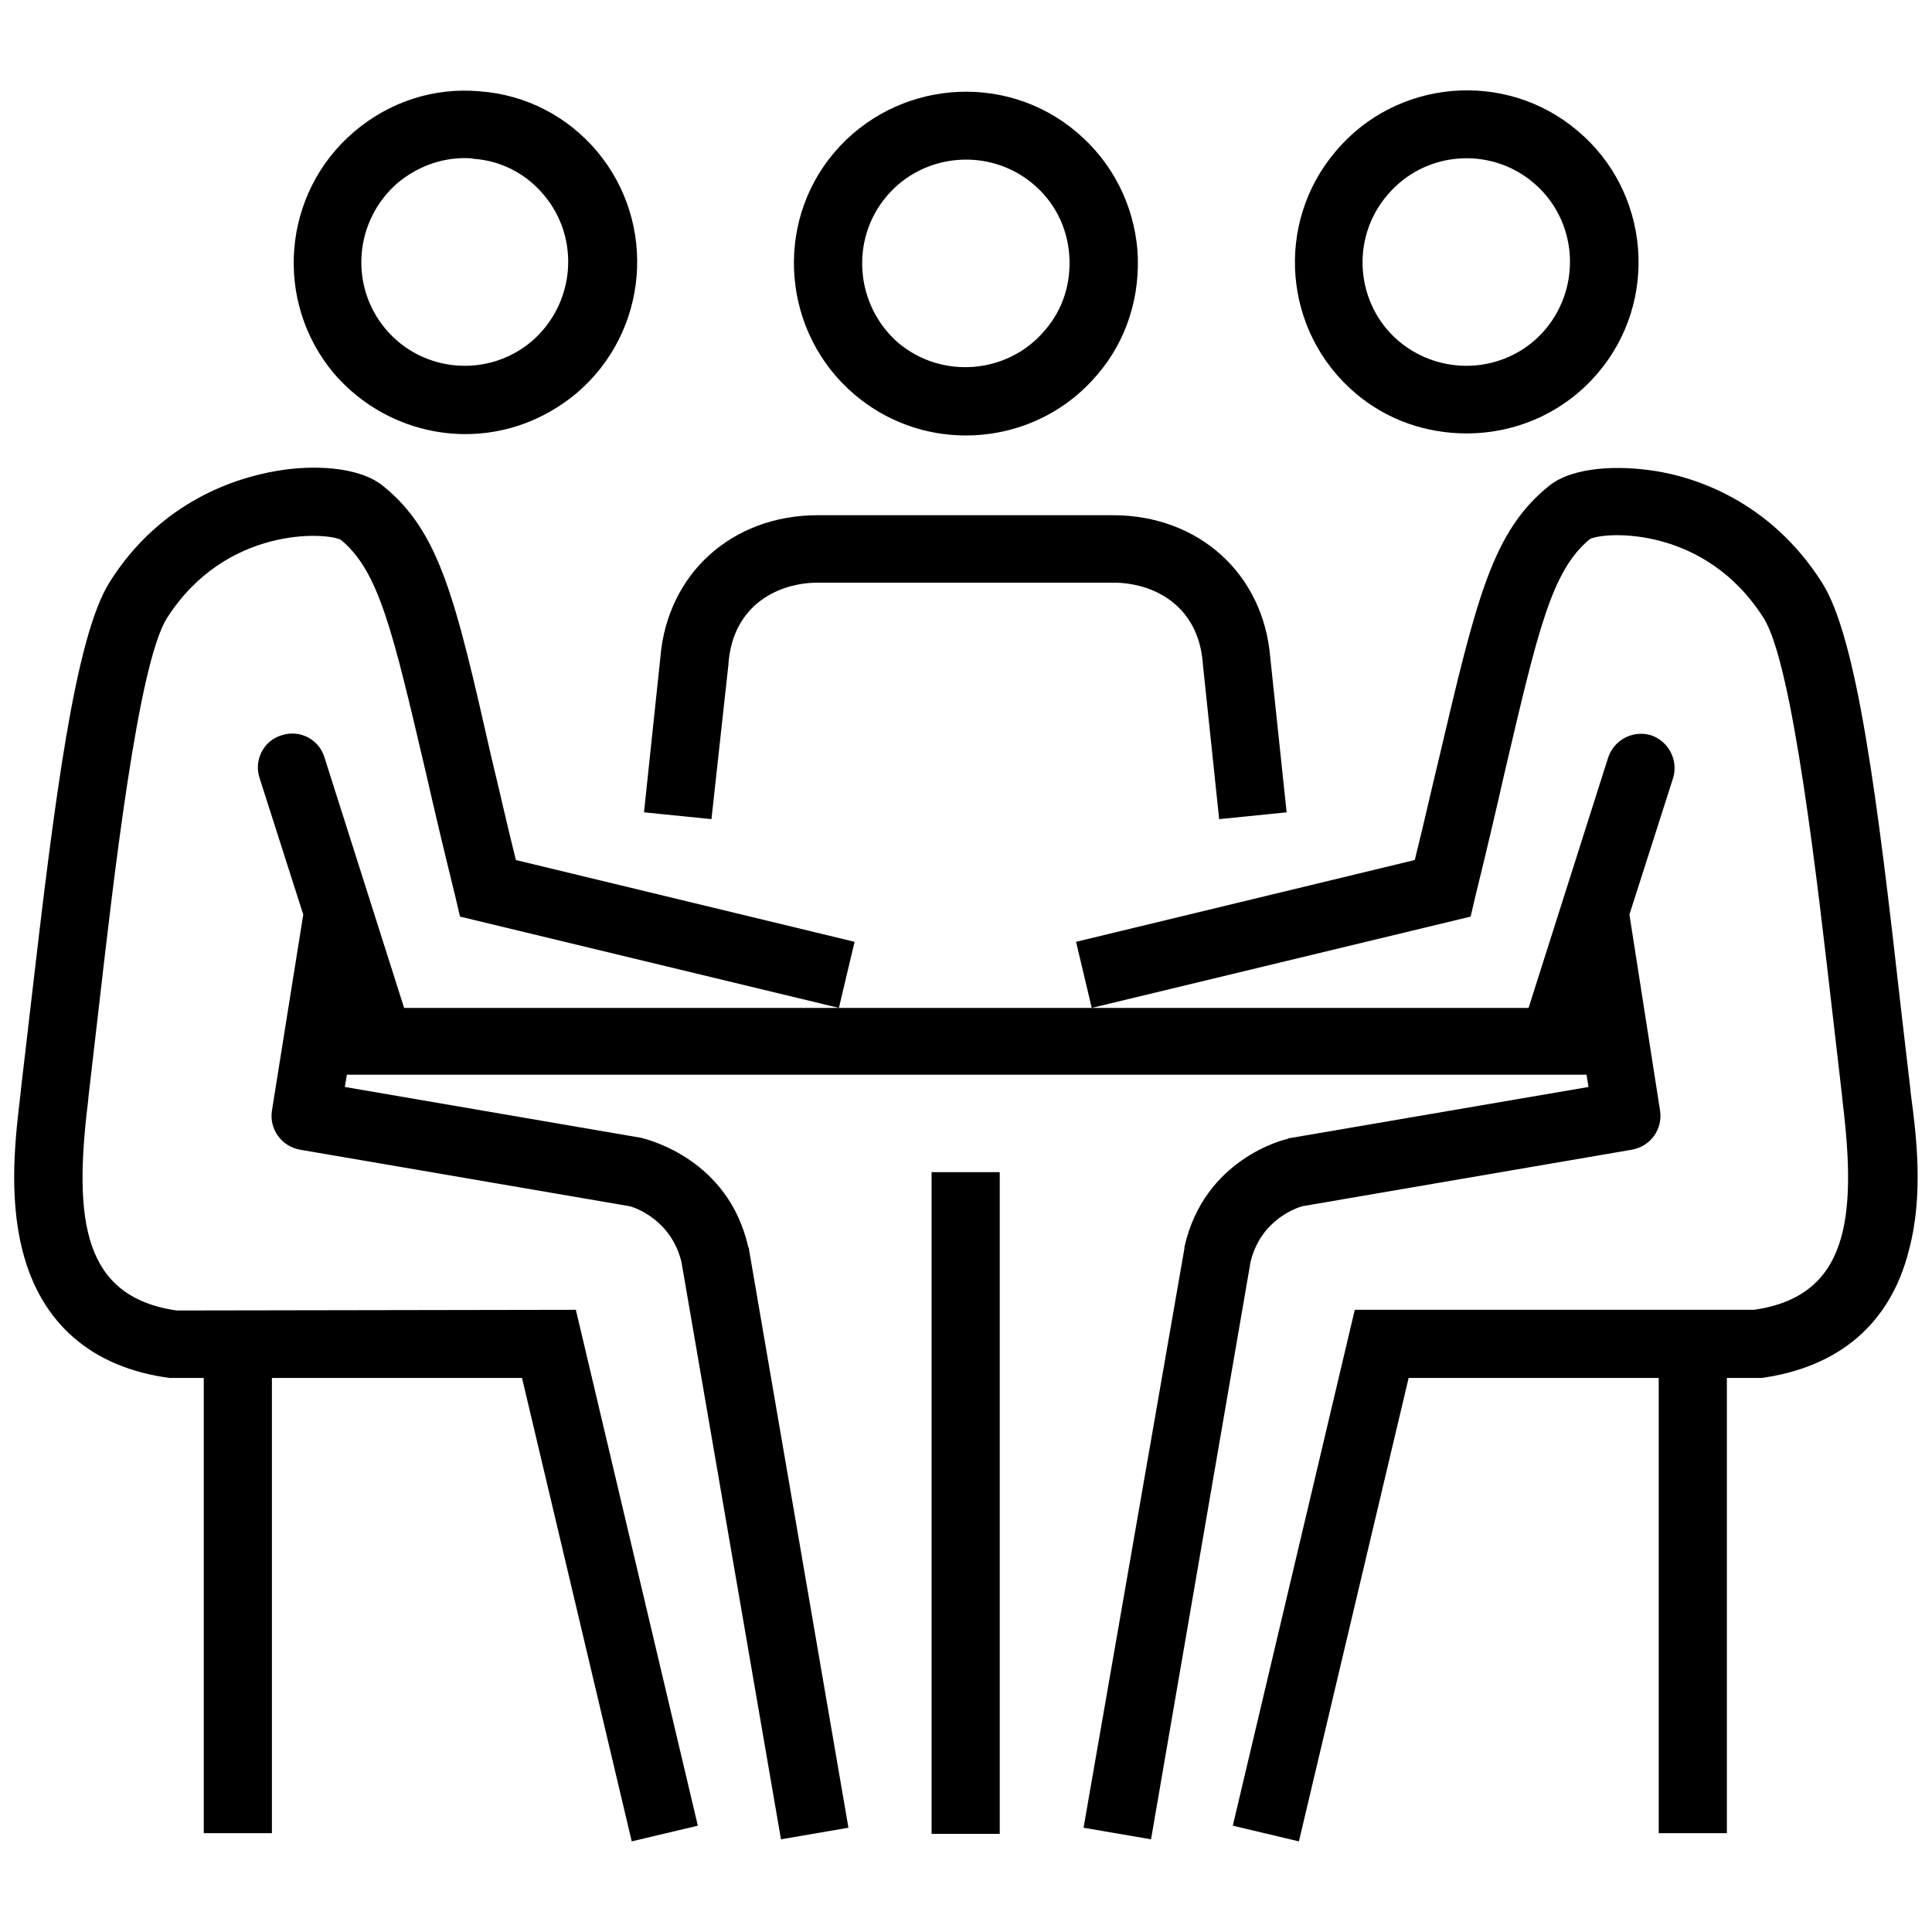
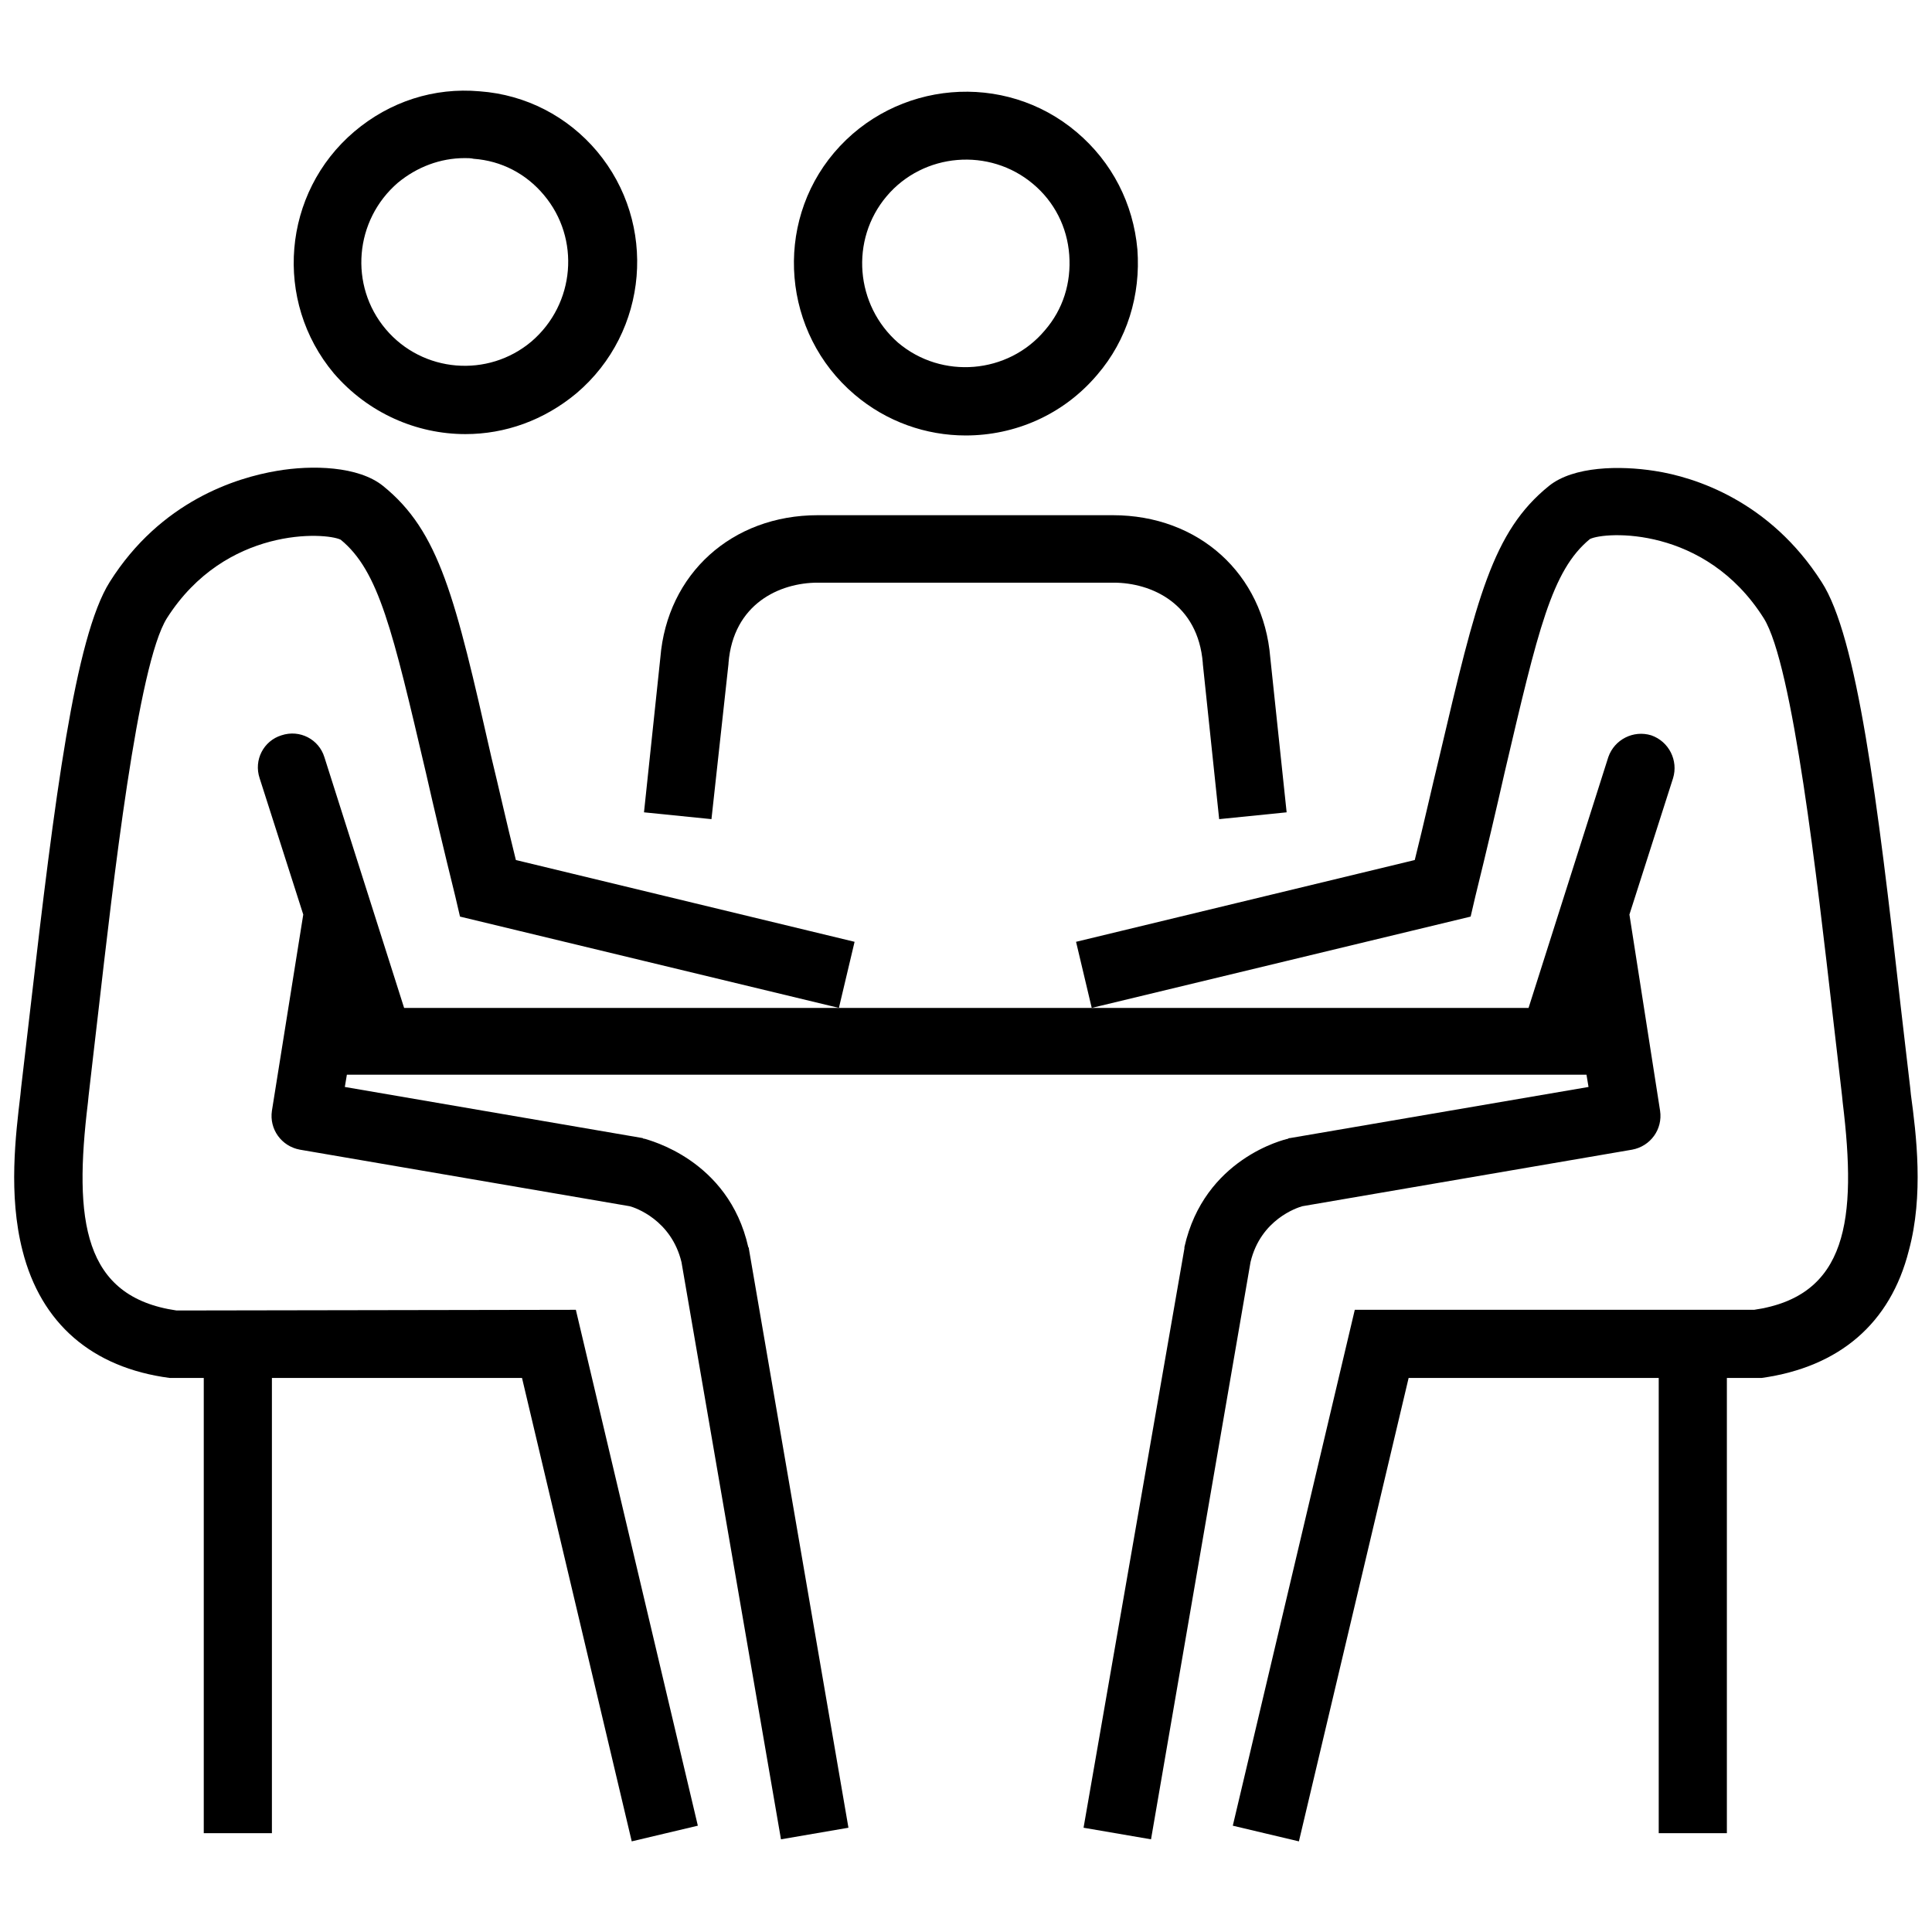
<svg xmlns="http://www.w3.org/2000/svg" version="1.1" id="Layer_3" x="0px" y="0px" viewBox="0 0 283.5 283.5" style="enable-background:new 0 0 283.5 283.5;" xml:space="preserve">
  <g>
    <path d="M106.9,97.4c0,0,0-0.1,0-0.1c0.7-8.7,7.5-11.8,13.1-11.8h43.4c5.6,0,12.4,3.1,13.1,11.8c0,0,0,0.1,0,0.1l2.4,22.8l9.9-1   l-2.4-22.7c-1-12.3-10.5-20.9-23.1-20.9H120c-12.6,0-22.1,8.6-23.1,20.9l-2.4,22.7l9.9,1L106.9,97.4z" />
    <path d="M125.4,57.9c4.7,4,10.5,6,16.3,6c7.2,0,14.3-3,19.3-8.9c4.4-5.1,6.4-11.7,5.9-18.4c-0.6-6.7-3.7-12.8-8.9-17.2   c-10.6-9-26.6-7.6-35.6,3c0,0,0,0,0,0C113.5,32.9,114.8,48.9,125.4,57.9z M130.1,28.8c5.4-6.4,15.1-7.2,21.5-1.8   c3.1,2.6,5,6.3,5.3,10.4c0.3,4.1-0.9,8-3.6,11.1c-5.4,6.4-15.1,7.2-21.5,1.8C125.5,44.8,124.7,35.2,130.1,28.8z" />
-     <rect x="136.7" y="172" width="10" height="97.1" />
    <path d="M25.9,192.3c-13.7-2-15.1-13.2-13-30.5l0.1-1c0.4-3.6,0.9-7.7,1.4-12.1c2.2-19.1,5.8-51.2,10.1-58   C33.1,77.2,47.8,78.1,50,79.2c5.6,4.6,7.6,13.3,12.5,34.2c1.2,5.3,2.6,11.2,4.3,18.1l0.7,3l55.6,13.4l2.3-9.7l-49.7-12   c-1.4-5.6-2.5-10.6-3.6-15.1C66.8,87.7,64.5,78,56.2,71.3c-3.6-2.9-10.4-3.1-15.6-2.2c-5.9,1-17,4.4-24.5,16.3   C11,93.5,8,117.3,4.5,147.6c-0.5,4.4-1,8.5-1.4,12l-0.1,1c-0.7,5.9-1.8,14.7,0.3,22.9c2.7,10.7,10.2,17.2,21.6,18.7l0.3,0l4.7,0   v66.8h10v-66.8l36.7,0l16.1,68l9.7-2.3l-17.9-75.7L25.9,192.3z" />
    <path d="M68.3,63.7c5.8,0,11.5-2,16.3-6c10.6-9,11.9-24.9,3-35.5c-4.3-5.1-10.4-8.3-17.2-8.8c-6.7-0.6-13.2,1.5-18.4,5.9   c-10.6,9-11.9,24.9-3,35.5C54,60.6,61.1,63.7,68.3,63.7z M58.4,26.8c2.8-2.3,6.2-3.6,9.8-3.6c0.4,0,0.9,0,1.3,0.1   c4.1,0.3,7.7,2.2,10.3,5.3c0,0,0,0,0,0c5.4,6.4,4.6,16-1.8,21.5c-6.4,5.4-16,4.6-21.4-1.8C51.2,41.9,52,32.3,58.4,26.8z" />
    <path d="M280.4,160.6l-0.1-1c-0.4-3.5-0.9-7.6-1.4-12c-3.4-30.3-6.4-54.2-11.6-62.2c-7.6-11.9-18.6-15.4-24.5-16.3   c-5.1-0.8-11.9-0.7-15.5,2.2c-8.3,6.7-10.6,16.4-16.1,39.8c-1.1,4.5-2.2,9.5-3.6,15.1l-49.7,12l2.3,9.7l55.6-13.4l0.7-3   c1.7-6.9,3.1-12.9,4.3-18.2c4.9-20.9,6.9-29.6,12.5-34.2c2.2-1.1,16.9-2,25.5,11.6c4.3,6.8,7.9,38.9,10.1,58   c0.5,4.4,1,8.5,1.4,12.1l0.1,1c2.1,17.2,0.7,28.4-13,30.4l-58.6,0l-17.9,75.7l9.7,2.3l16.1-68l36.7,0v66.8h10v-66.8l4.4,0l0.7,0   c11.4-1.6,18.9-8,21.6-18.7C282.3,175.4,281.2,166.5,280.4,160.6z" />
-     <path d="M198.9,57.7c4.7,4,10.5,5.9,16.3,5.9c7.2,0,14.3-3,19.3-8.9c9-10.6,7.6-26.6-3-35.5c-10.6-9-26.6-7.6-35.5,3c0,0,0,0,0,0   C187,32.8,188.3,48.7,198.9,57.7z M203.6,28.6c5.4-6.4,15-7.2,21.4-1.8c6.4,5.4,7.2,15,1.8,21.5c-5.4,6.4-15,7.2-21.5,1.8   C198.9,44.7,198.1,35,203.6,28.6z" />
    <path d="M191.1,177l48.4-8.3c2.7-0.5,4.5-3,4.1-5.7l-4.5-28.8l6.4-20c0.8-2.6-0.6-5.4-3.2-6.3c-2.6-0.8-5.4,0.6-6.3,3.2l-11.7,36.8   h-165l-11.7-36.8c-0.8-2.6-3.6-4.1-6.3-3.2c-2.6,0.8-4.1,3.6-3.2,6.3l6.4,20L39.9,163c-0.4,2.7,1.4,5.2,4.1,5.7l48.4,8.3   c0.8,0.2,6.1,2,7.6,8.2l14.6,84.7l9.9-1.7l-14.6-84.9c0-0.1,0-0.2-0.1-0.3c-2.9-12.9-14.7-15.7-15.2-15.9c-0.1,0-0.2,0-0.3-0.1   l-43.7-7.5l0.3-1.8h181.9l0.3,1.8l-43.8,7.5c-0.1,0-0.2,0-0.3,0.1c-0.5,0.1-12.3,2.9-15.2,15.9c0,0.1,0,0.2,0,0.2L159,268.2   l9.9,1.7l14.6-84.7C185,178.9,190.4,177.2,191.1,177z" />
  </g>
</svg>